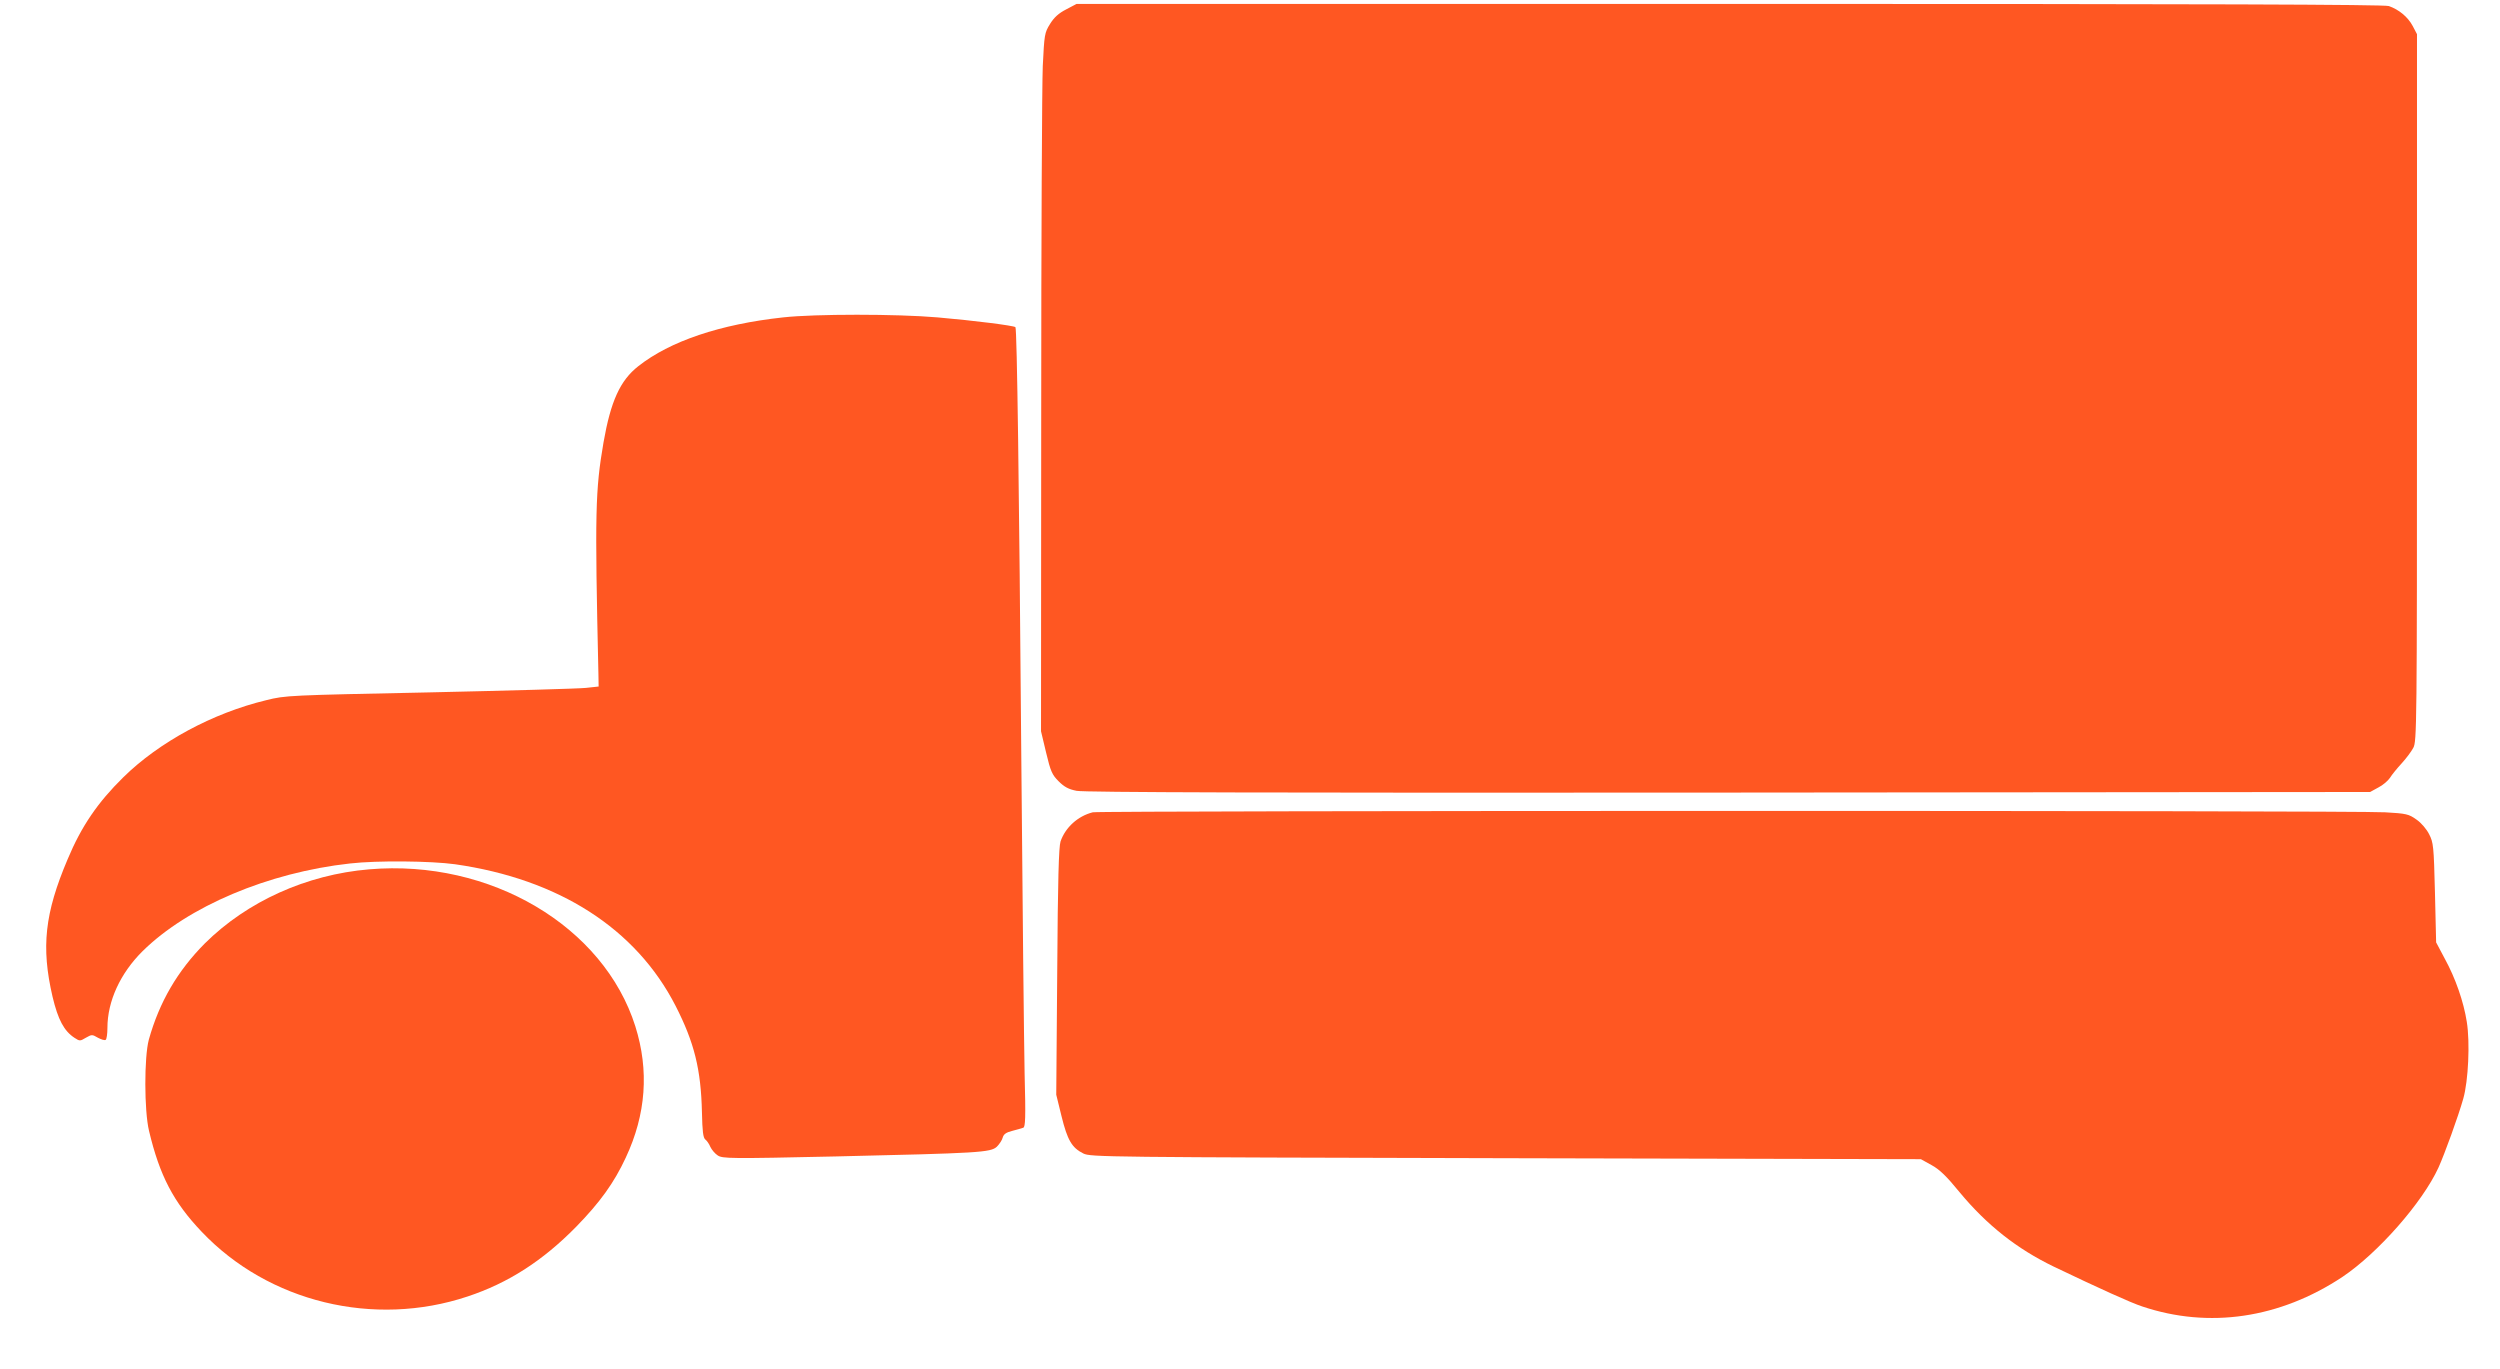
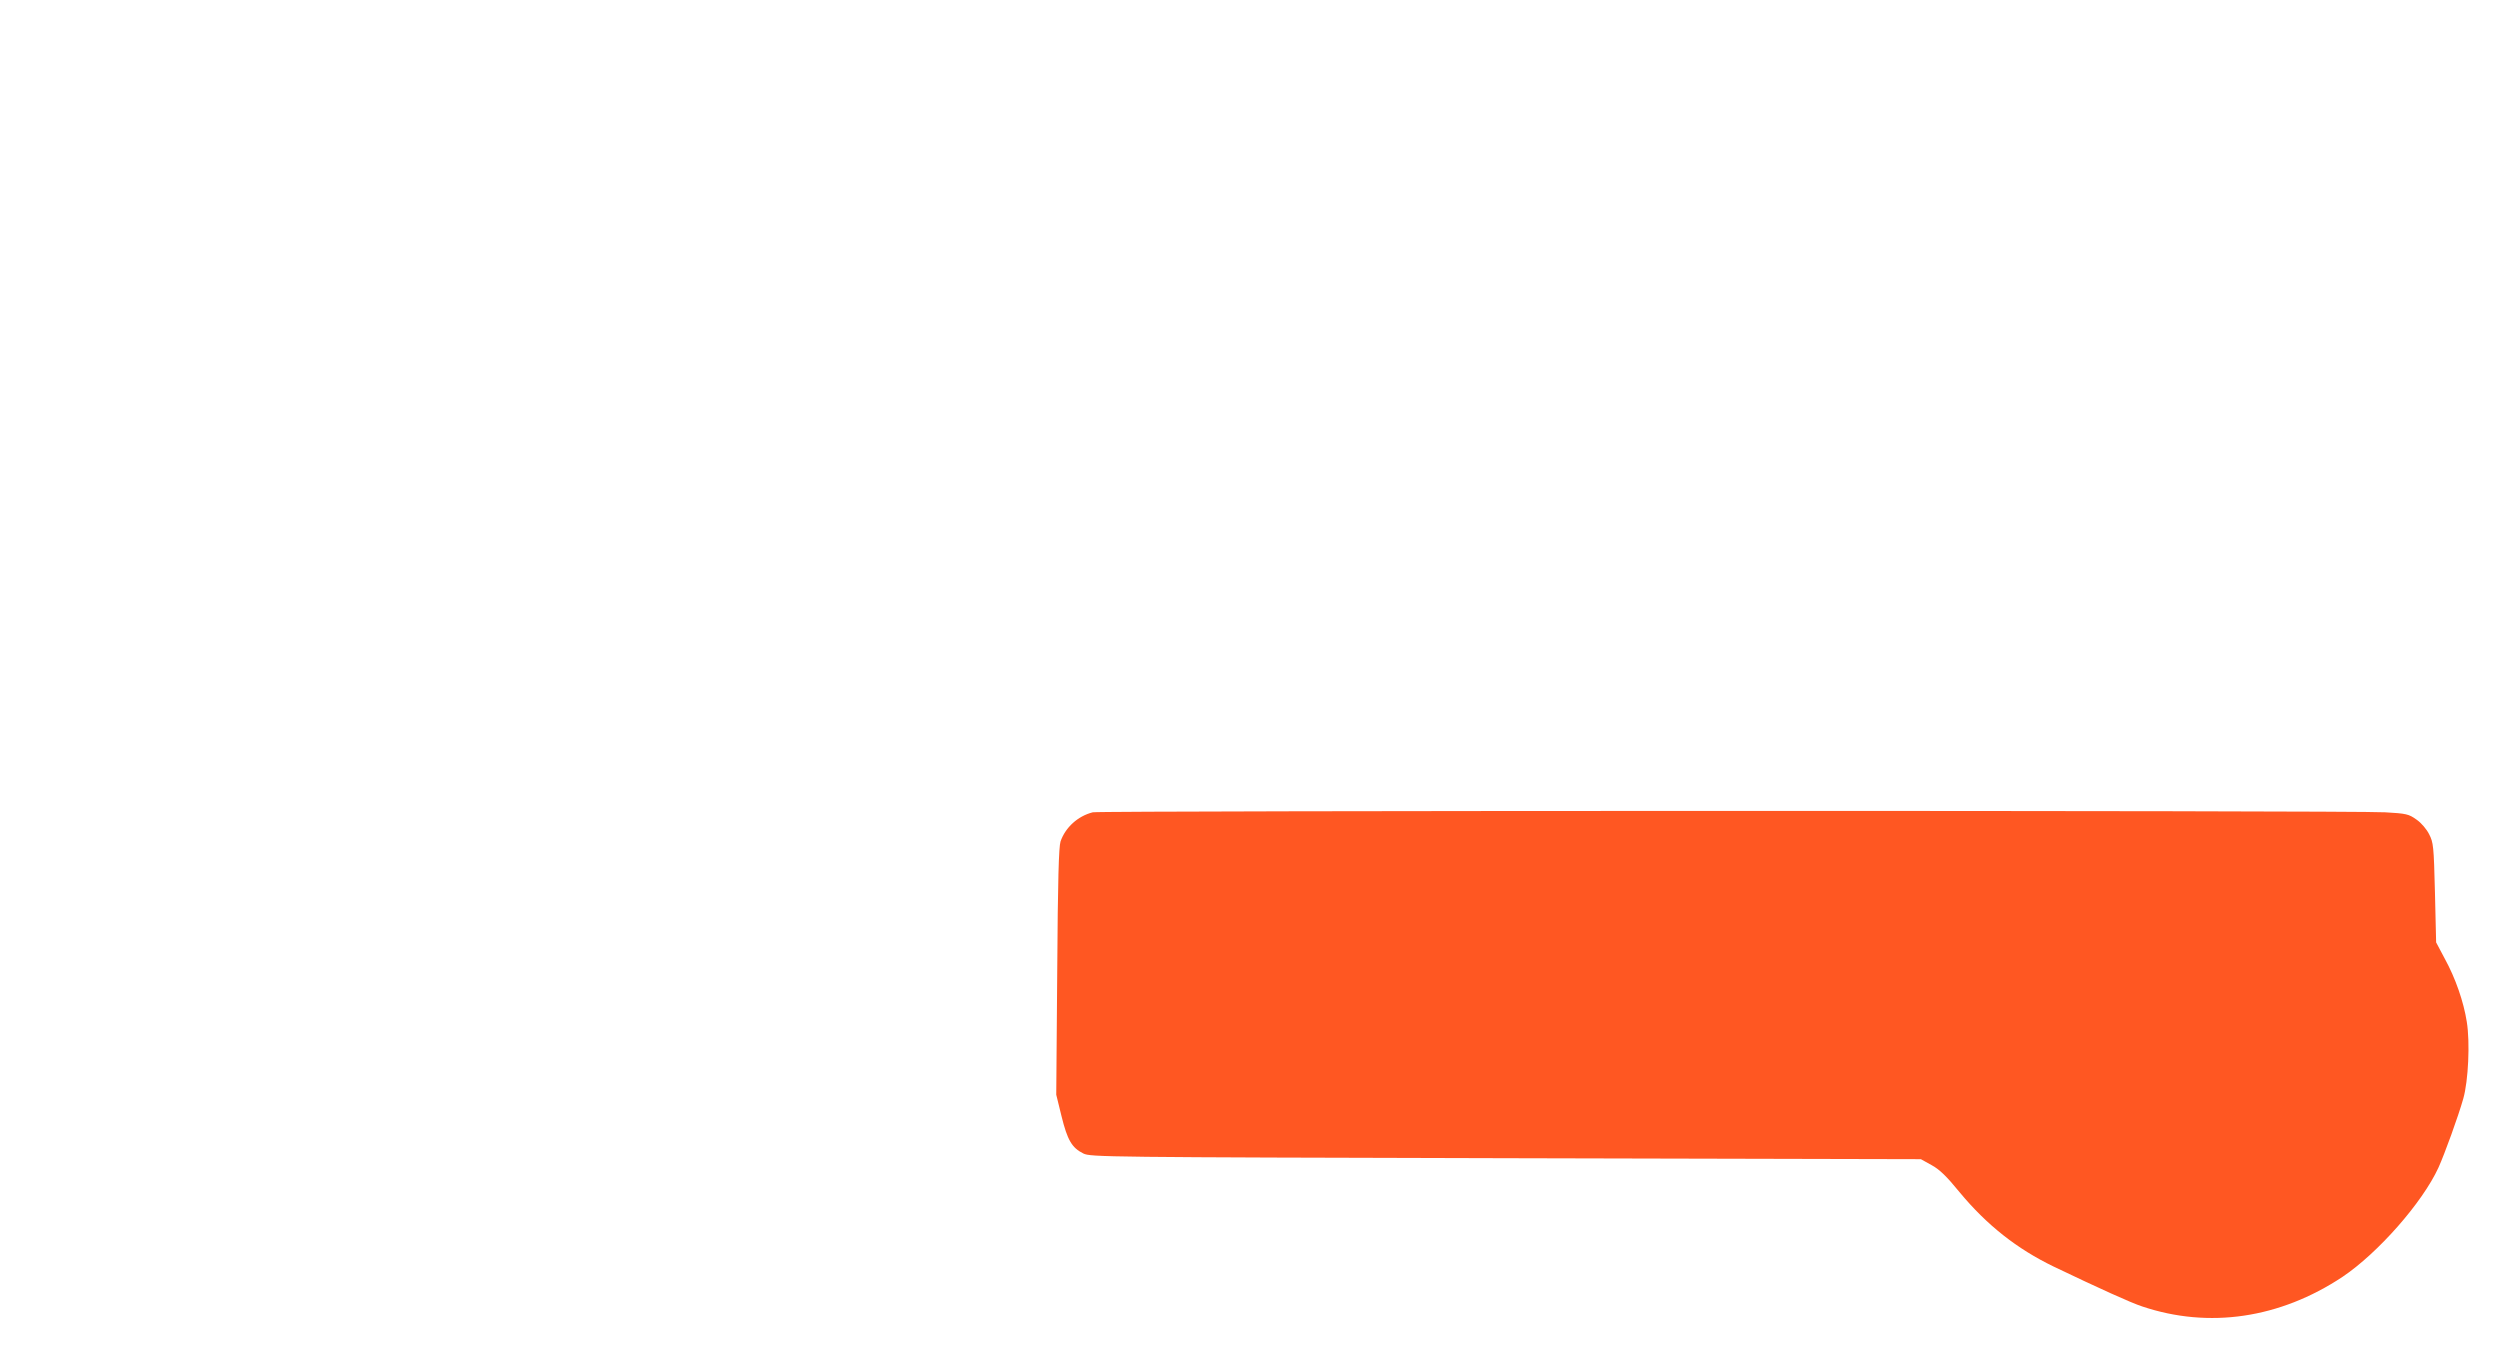
<svg xmlns="http://www.w3.org/2000/svg" version="1.0" width="1280pt" height="701pt" viewBox="0 0 1280 701" preserveAspectRatio="xMidYMid meet">
  <g transform="translate(0,701) scale(0.1,-0.1)" fill="#ff5722" stroke="none">
-     <path d="M5459 6962 c-39 -20 -62 -41 -83 -75 -28 -45 -29 -54 -37 -215 -4 -92 -8 -896 -8 -1786 l-1 -1620 26 -109 c23 -97 31 -114 64 -147 29 -29 51 -41 92 -49 38 -8 974 -11 3338 -9 l3285 3 42 23 c24 12 50 35 60 50 9 15 36 48 59 73 23 25 50 61 60 80 18 33 19 99 19 1844 l0 1810 -22 42 c-25 47 -71 84 -122 102 -25 8 -904 11 -3376 11 l-3343 0 -53 -28z" />
-     <path d="M4010 5385 c-323 -35 -580 -122 -742 -250 -93 -73 -141 -179 -178 -390 -42 -246 -45 -351 -26 -1190 l1 -60 -65 -7 c-36 -4 -396 -14 -800 -23 -723 -15 -737 -15 -837 -40 -274 -66 -548 -214 -732 -395 -131 -129 -214 -250 -285 -420 -117 -276 -136 -449 -77 -703 28 -118 59 -176 113 -211 26 -17 28 -17 58 1 30 17 32 17 61 0 17 -9 35 -15 40 -11 5 3 9 30 9 61 0 137 66 280 180 393 232 229 644 403 1062 449 139 16 415 13 538 -4 531 -76 926 -329 1129 -725 96 -188 130 -325 135 -546 2 -96 6 -129 17 -138 8 -6 20 -23 26 -38 7 -15 24 -35 38 -44 25 -16 61 -17 603 -5 734 17 794 20 826 50 13 13 27 34 30 47 5 17 17 26 49 34 23 6 48 13 56 16 11 4 13 49 7 277 -3 149 -11 882 -17 1627 -11 1393 -22 2186 -30 2195 -9 8 -214 34 -399 50 -210 18 -626 18 -790 0z" />
    <path d="M5595 2851 c-76 -19 -140 -77 -165 -149 -9 -28 -14 -193 -17 -667 l-5 -630 27 -110 c30 -122 53 -162 112 -191 37 -18 104 -19 2163 -24 l2125 -5 54 -30 c41 -22 78 -58 144 -139 140 -169 294 -290 482 -381 234 -112 395 -185 453 -204 342 -115 705 -61 1025 151 182 122 410 381 492 560 32 71 101 261 127 353 26 91 35 288 18 393 -16 103 -58 224 -113 324 l-44 83 -6 254 c-6 241 -8 257 -30 300 -13 26 -41 59 -65 75 -39 28 -52 31 -160 37 -154 10 -6578 9 -6617 0z" />
-     <path d="M1890 2559 c-321 -27 -624 -164 -841 -379 -140 -141 -233 -300 -287 -493 -24 -89 -24 -363 1 -467 54 -228 125 -365 270 -517 342 -360 881 -491 1361 -331 208 69 384 182 556 357 122 125 194 225 254 354 104 222 120 446 49 672 -162 513 -743 857 -1363 804z" />
  </g>
</svg>